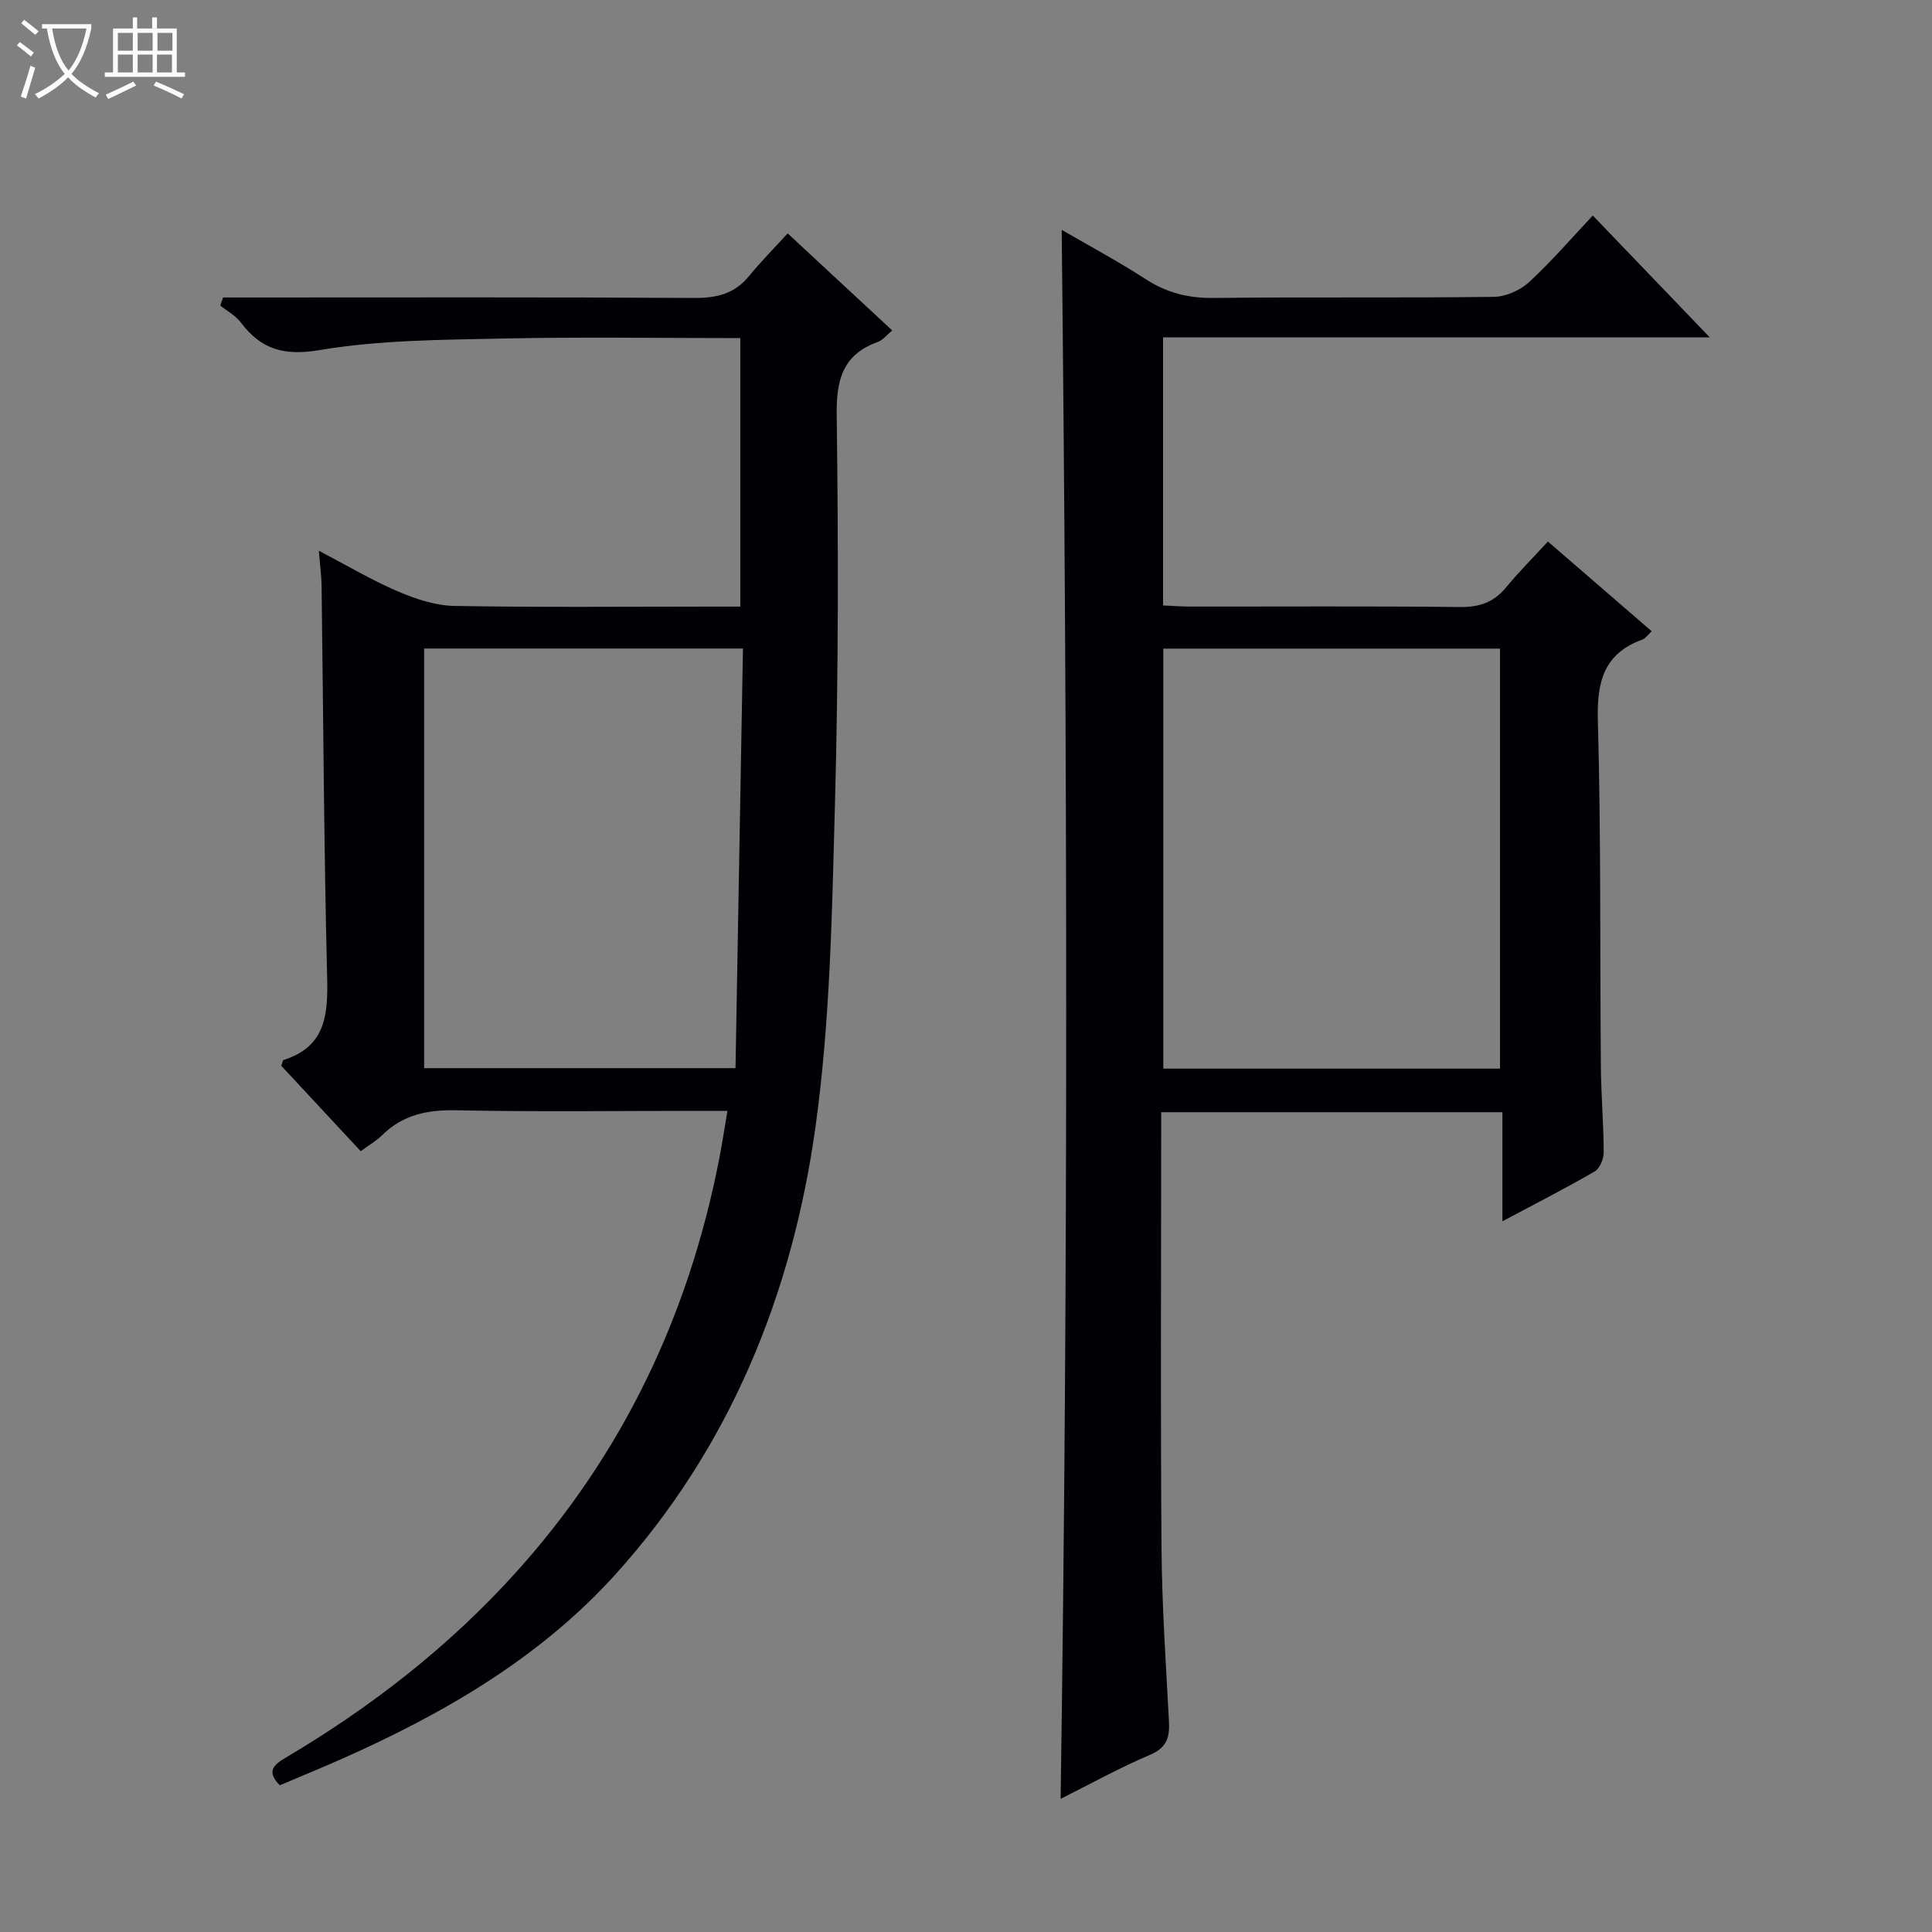
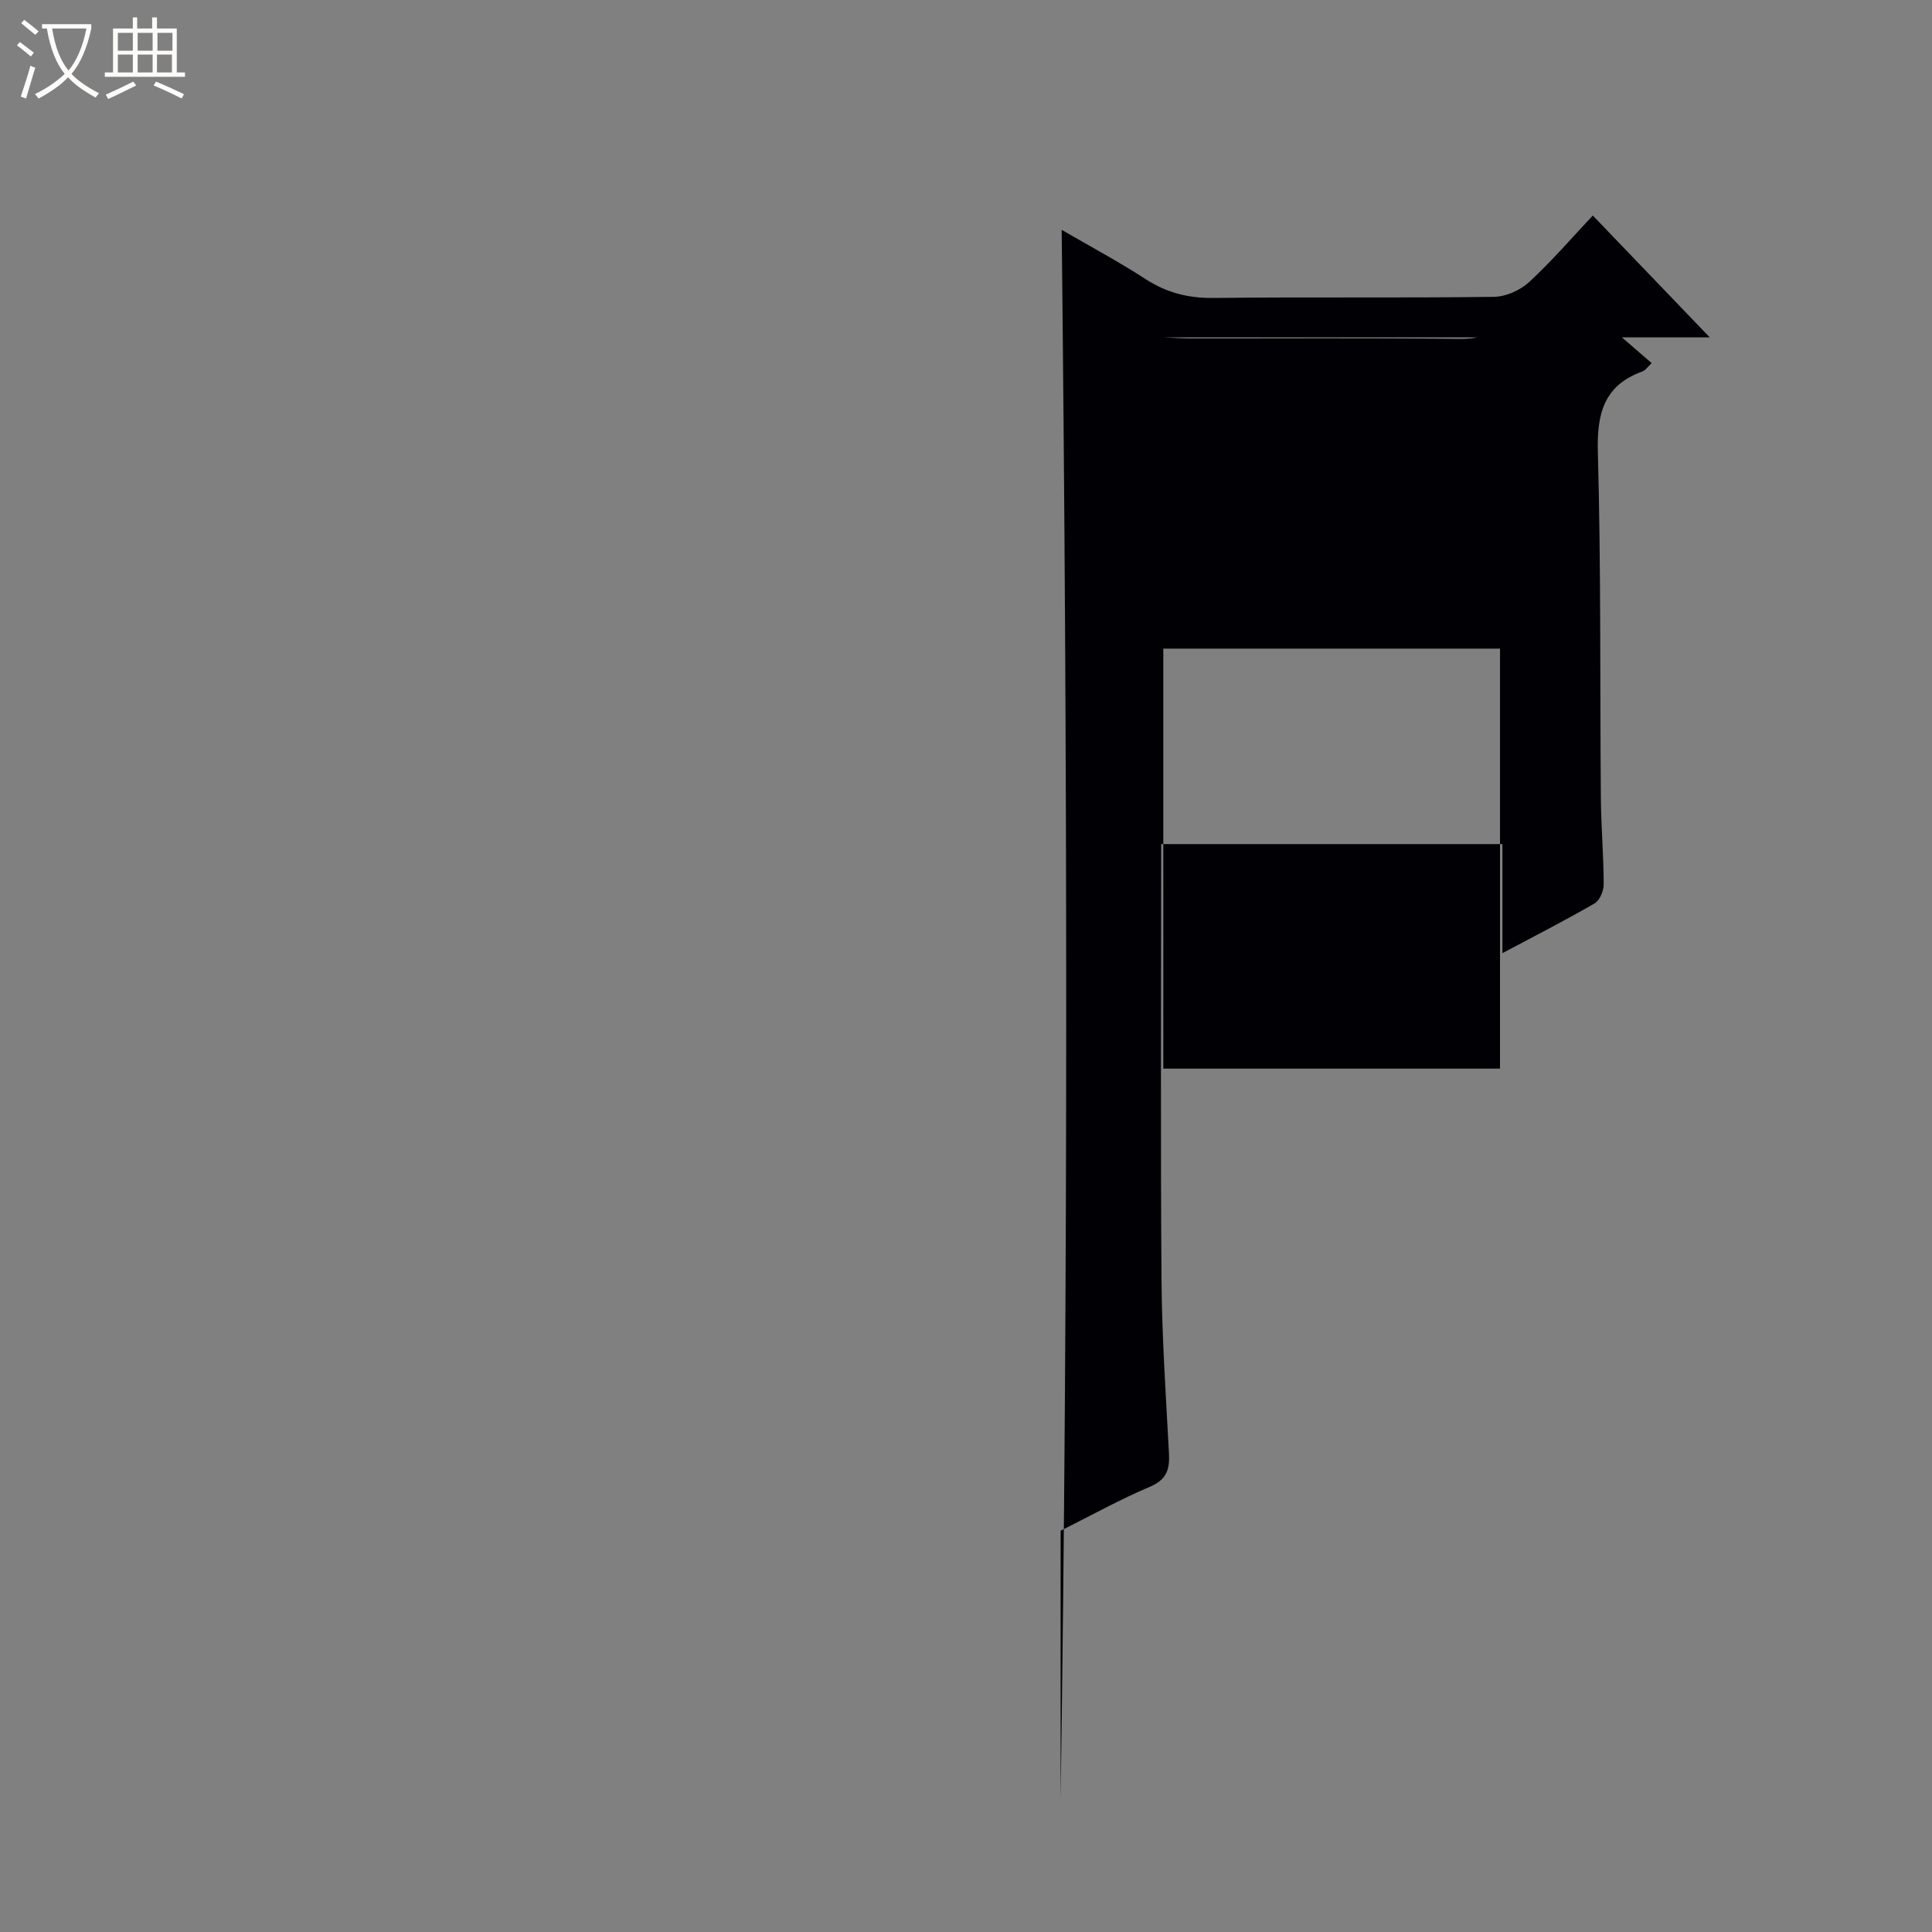
<svg xmlns="http://www.w3.org/2000/svg" enable-background="new 0 0 400 400" viewBox="0 0 400 400">
  <rect x="0" y="0" width="400" height="400" fill="#808080" stroke="none" />
  <path d="m6.4 11.7c-1-.8-1.9-1.6-2.9-2.3l.6-.7c.9.7 1.9 1.4 2.9 2.2zm-2.1 8.3c.7-2.1 1.4-4.2 2-6.4.2.1.6.3 1 .4-.7 2.3-1.3 4.4-1.9 6.4zm3-12.8c-1.1-.9-2.1-1.7-2.9-2.4l.6-.7c1 .8 2 1.5 3 2.4zm1.4-1.3v-.9h10.2v.9c-.9 4.2-2.3 7.3-4.1 9.4 1.3 1.4 3.2 2.7 5.7 4-.2.2-.4.5-.7.9-2.5-1.4-4.4-2.7-5.7-4.2-1.4 1.5-3.5 3-6.1 4.4 0 0 0 0-.1-.1-.3-.4-.5-.7-.7-.8 2.7-1.3 4.7-2.8 6.2-4.2-1.8-2.2-3-5.3-3.7-9.4zm9.2 0h-7.1c.6 3.8 1.7 6.7 3.4 8.7 1.7-2.1 2.9-4.8 3.7-8.7z" fill="#fcfbfa" />
  <path d="m31.6 3.6h.9v2.3h4.1v9.1h1.7v.9h-16.6v-.9h1.7v-9.1h4.1v-2.3h.9v2.3h3.1v-2.3zm-4 13.3.6.8c-1.9.9-3.8 1.9-5.8 2.8-.2-.3-.3-.6-.5-.9 2-.9 3.9-1.8 5.7-2.7zm-3.2-10.1v3.7h3.1v-3.7zm0 4.5v3.7h3.1v-3.7zm4.1-4.5v3.7h3.1v-3.7zm0 4.5v3.7h3.1v-3.7zm9.1 9.1c-2.1-1.1-4.1-2-5.8-2.7l.5-.8c2.2.9 4.1 1.8 5.8 2.6zm-1.9-13.6h-3.1v3.7h3.1zm-3.2 4.5v3.7h3.1v-3.7z" fill="#fcfbfa" />
  <g fill="#010105">
-     <path d="m219.59 372.43c1.6-108.6 1.41-216.46.22-324.84 5.67 3.3 11.71 6.52 17.43 10.23 4.37 2.83 8.85 3.93 14.06 3.87 19.32-.23 38.65.02 57.98-.23 2.48-.03 5.46-1.35 7.3-3.05 4.76-4.4 9-9.34 13.19-13.79 8.7 9.06 16.79 17.49 24.21 25.22-36.38 0-74.59 0-113.18 0v55.51c1.94.08 3.71.23 5.49.23 18.66.02 37.32-.11 55.98.1 4.02.04 6.99-.96 9.54-4.06 2.63-3.2 5.58-6.14 8.67-9.5 7.48 6.47 14.35 12.41 21.48 18.57-.77.71-1.26 1.48-1.94 1.73-8.01 2.92-9.42 8.78-9.2 16.76.66 23.81.42 47.64.62 71.46.05 5.98.57 11.96.59 17.94 0 1.35-.8 3.33-1.86 3.95-6 3.48-12.19 6.64-19.11 10.32 0-7.95 0-15.13 0-22.58-23.69 0-46.78 0-70.65 0v5.28c0 28.32-.15 56.65.07 84.97.09 11.96.91 23.91 1.54 35.86.18 3.31-.44 5.47-3.93 6.94-6.22 2.64-12.16 5.94-18.5 9.11zm90.97-151.18c0-29.23 0-58.11 0-86.96-23.47 0-46.55 0-69.71 0v86.96z" />
-     <path d="m153.27 125.59c0-19.03 0-37.13 0-55.59-16.63 0-32.95-.26-49.26.09-12.62.27-25.39.3-37.76 2.38-7.48 1.26-12.17-.11-16.43-5.75-1.07-1.41-2.8-2.32-4.22-3.46.2-.56.39-1.11.59-1.67h5.53c30.67 0 61.33-.09 92 .1 4.68.03 8.38-.87 11.39-4.57 2.41-2.96 5.13-5.68 7.97-8.8 7.49 6.96 14.41 13.38 21.64 20.09-1.07.88-1.89 1.99-2.97 2.38-7.29 2.63-8.62 7.83-8.52 15.17.35 26.82.37 53.67-.36 80.48-.61 22.41-.97 45-4.07 67.14-4.84 34.47-17.72 66.18-41.37 92.37-15.61 17.29-35.56 28.85-56.73 38.24-4.25 1.88-8.56 3.64-12.77 5.43-2.7-2.75-1.49-4.11 1.16-5.68 17.72-10.48 33.82-22.99 47.66-38.32 22.2-24.57 35.84-53.33 42.16-85.7.6-3.08 1.06-6.19 1.7-9.93-2.05 0-3.83 0-5.6 0-16.83 0-33.67.23-50.5-.12-6-.13-11.1.91-15.42 5.18-1.16 1.15-2.64 1.99-4.41 3.29-5.56-5.99-11.05-11.89-16.44-17.68.24-.64.29-1.15.48-1.21 8.76-2.77 9.2-9.41 9.01-17.24-.67-26.97-.79-53.95-1.15-80.93-.03-2.13-.33-4.25-.57-7.26 5.81 3.04 10.9 6.08 16.31 8.4 3.69 1.58 7.79 2.96 11.74 3.03 17.83.32 35.66.14 53.5.14zm.55 8.68c-22.71 0-44.3 0-66.01 0v86.88h64.47c.52-29.15 1.03-57.87 1.54-86.88z" />
+     <path d="m219.59 372.43c1.6-108.6 1.41-216.46.22-324.84 5.67 3.3 11.71 6.52 17.43 10.23 4.37 2.83 8.85 3.93 14.06 3.87 19.32-.23 38.65.02 57.98-.23 2.48-.03 5.46-1.35 7.3-3.05 4.76-4.4 9-9.34 13.19-13.79 8.7 9.06 16.79 17.49 24.21 25.22-36.38 0-74.59 0-113.18 0c1.94.08 3.71.23 5.49.23 18.66.02 37.32-.11 55.98.1 4.02.04 6.99-.96 9.54-4.06 2.63-3.2 5.58-6.14 8.67-9.5 7.48 6.47 14.35 12.41 21.48 18.57-.77.71-1.26 1.48-1.94 1.73-8.01 2.92-9.42 8.78-9.2 16.76.66 23.81.42 47.64.62 71.46.05 5.98.57 11.96.59 17.94 0 1.35-.8 3.33-1.86 3.95-6 3.48-12.19 6.64-19.11 10.32 0-7.95 0-15.13 0-22.58-23.69 0-46.78 0-70.65 0v5.28c0 28.32-.15 56.65.07 84.97.09 11.96.91 23.91 1.54 35.86.18 3.31-.44 5.47-3.93 6.94-6.22 2.64-12.16 5.94-18.5 9.11zm90.97-151.18c0-29.23 0-58.11 0-86.96-23.47 0-46.55 0-69.71 0v86.96z" />
  </g>
</svg>